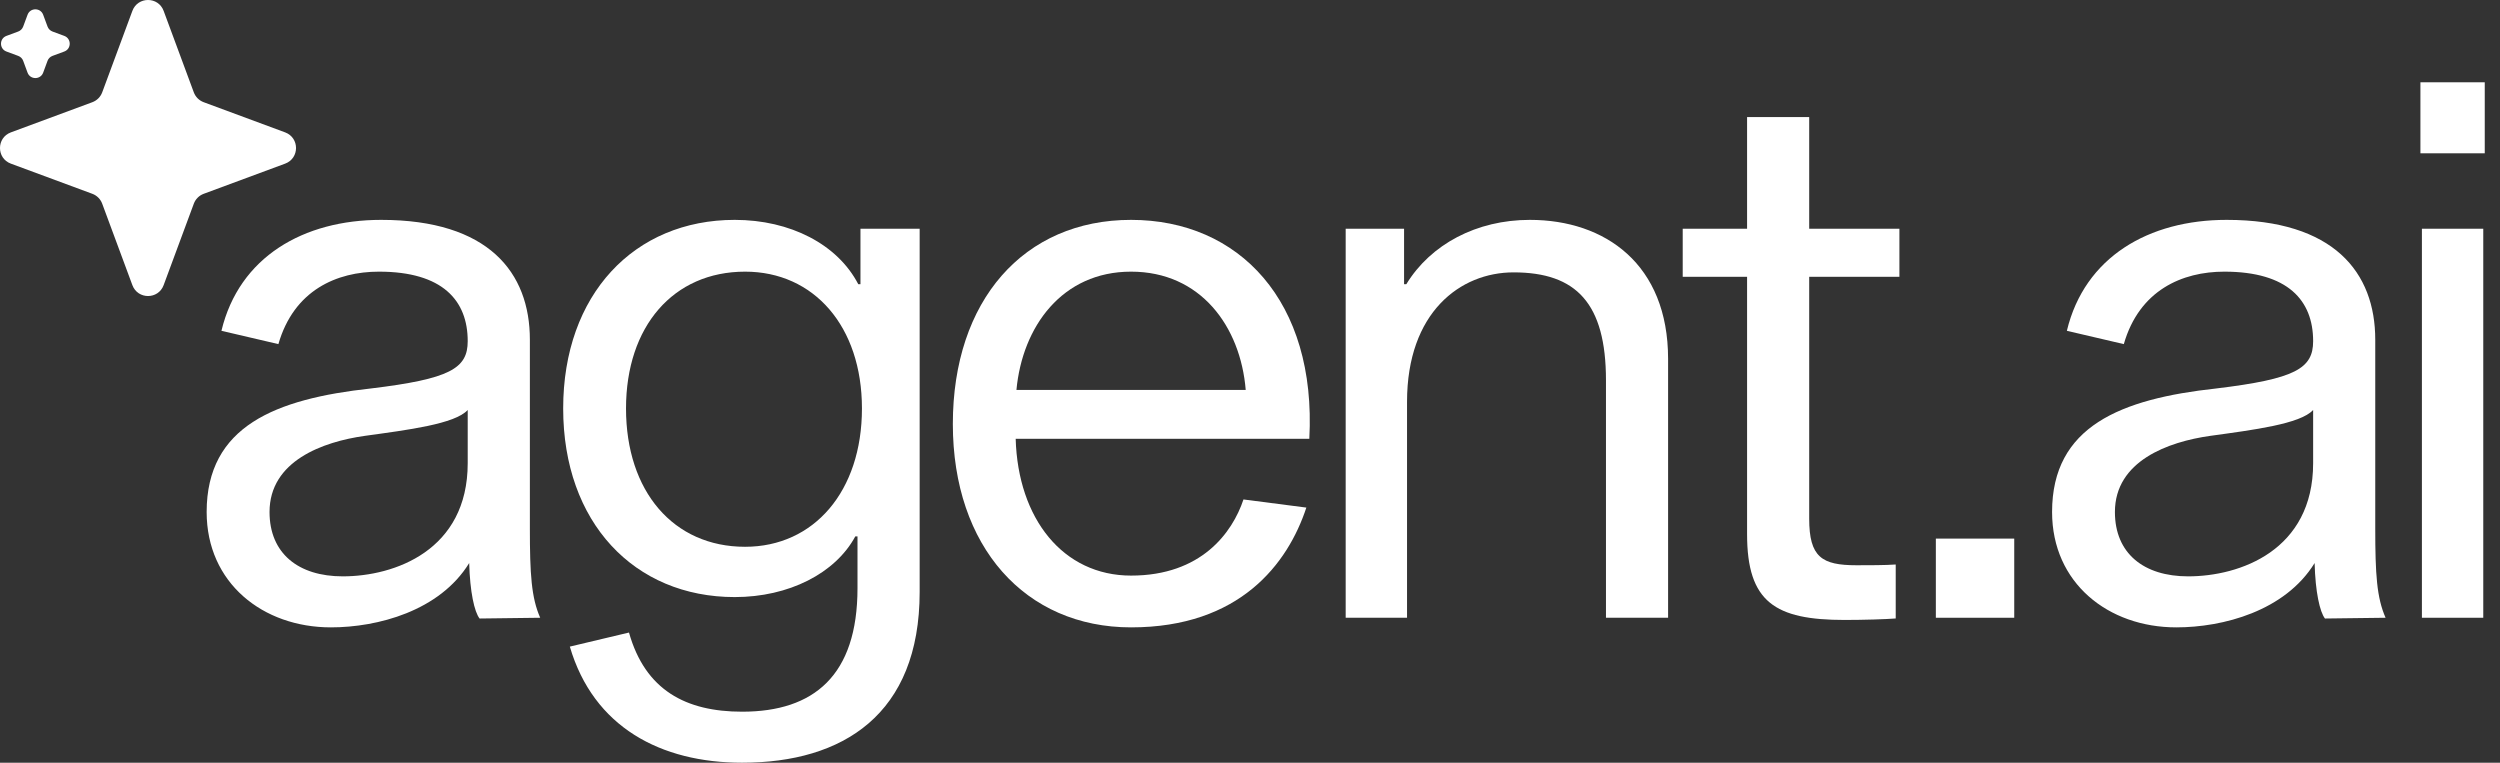
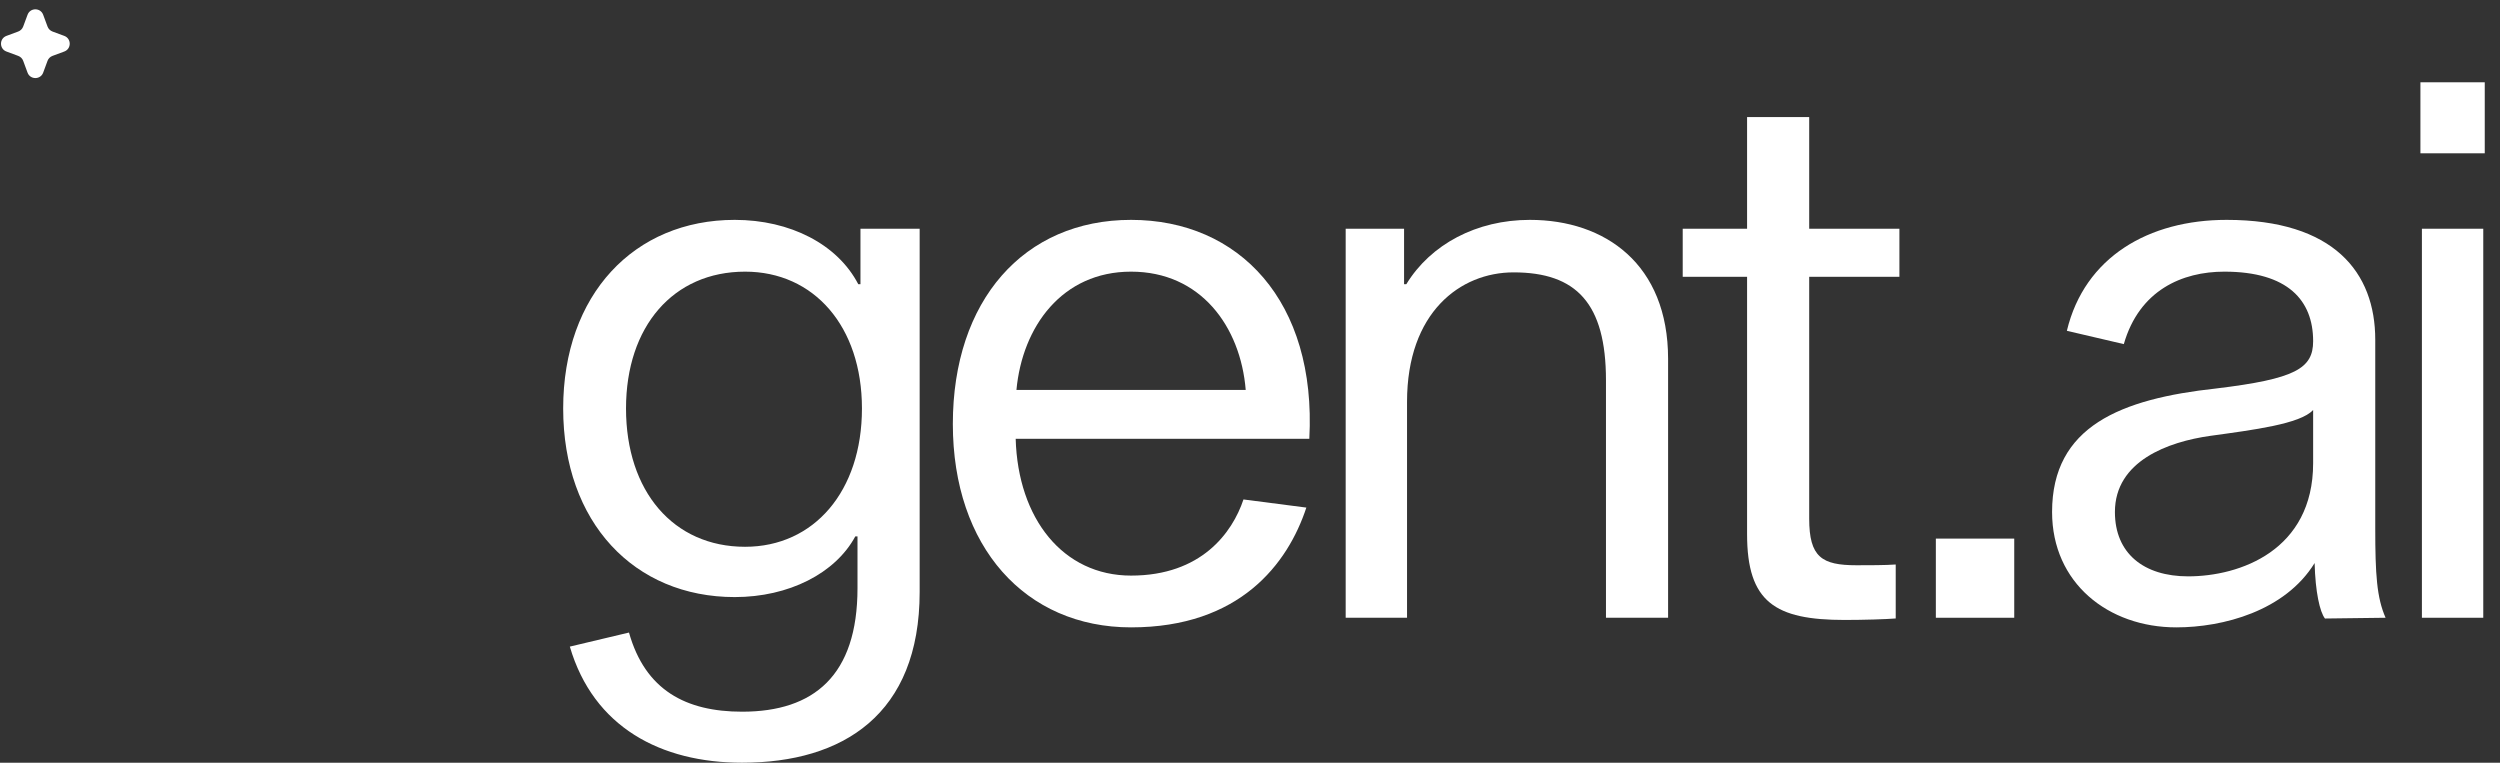
<svg xmlns="http://www.w3.org/2000/svg" width="59" height="18" viewBox="0 0 59 18" fill="none">
  <rect x="0" y="0" width="59" height="18" fill="#333333" stroke="none" />
  <path d="M57.122 1.942H58.64V3.618H57.122V1.942ZM57.157 5.398H58.605V14.579H57.157V5.398Z" fill="white" />
  <path d="M56.3 14.579L54.869 14.597C54.747 14.44 54.642 13.968 54.625 13.288C53.927 14.422 52.461 14.806 51.361 14.806C49.755 14.806 48.429 13.759 48.429 12.083C48.429 10.059 50.052 9.413 52.303 9.168C54.171 8.942 54.59 8.697 54.59 8.051C54.59 7.091 53.996 6.411 52.495 6.411C51.501 6.411 50.488 6.847 50.122 8.121L48.778 7.807C49.197 6.062 50.715 5.189 52.548 5.189C55.079 5.189 56.056 6.428 56.056 8.017V12.467C56.056 13.549 56.091 14.108 56.3 14.579ZM54.59 10.931V9.675C54.293 10.006 53.176 10.146 52.164 10.286C51.169 10.425 49.912 10.879 49.912 12.083C49.912 13.061 50.593 13.602 51.64 13.602C52.862 13.602 54.59 12.991 54.59 10.931Z" fill="white" />
  <path d="M45.686 12.711H47.536V14.579H45.686V12.711Z" fill="white" />
  <path d="M43.814 13.34C44.076 13.34 44.512 13.34 44.739 13.322V14.596C44.512 14.614 43.989 14.631 43.535 14.631C41.894 14.631 41.231 14.213 41.231 12.607V6.533H39.712V5.398H41.231V2.763H42.697V5.398H44.826V6.533H42.697V12.24C42.697 13.148 42.994 13.34 43.814 13.34Z" fill="white" />
  <path d="M33.136 6.707H33.189C33.765 5.765 34.847 5.189 36.104 5.189C37.884 5.189 39.367 6.236 39.367 8.47V14.579H37.901V8.976C37.901 7.161 37.203 6.428 35.72 6.428C34.463 6.428 33.206 7.371 33.206 9.483V14.579H31.758V5.398H33.136V6.707Z" fill="white" />
  <path d="M29.346 11.787L30.83 11.979C30.393 13.305 29.259 14.806 26.693 14.806C24.197 14.806 22.487 12.904 22.487 10.006C22.487 7.091 24.162 5.189 26.693 5.189C29.241 5.189 31.074 7.109 30.9 10.355H23.97C24.023 12.24 25.087 13.584 26.693 13.584C28.351 13.584 29.084 12.572 29.346 11.787ZM26.693 6.411C25.07 6.411 24.128 7.702 23.988 9.203H29.399C29.276 7.702 28.334 6.411 26.693 6.411Z" fill="white" />
  <path d="M21.704 5.398V13.968C21.704 16.866 19.888 18 17.515 18C15.595 18 14.006 17.162 13.448 15.26L14.844 14.928C15.228 16.29 16.188 16.796 17.515 16.796C19.208 16.796 20.237 15.941 20.237 13.881V12.659H20.185C19.714 13.532 18.614 14.091 17.34 14.091C14.966 14.091 13.291 12.328 13.291 9.64C13.291 6.952 14.966 5.189 17.34 5.189C18.649 5.189 19.766 5.765 20.255 6.707H20.307V5.398H21.704ZM17.584 12.904C19.208 12.904 20.342 11.595 20.342 9.64C20.342 7.702 19.208 6.411 17.584 6.411C15.891 6.411 14.774 7.702 14.774 9.64C14.774 11.595 15.891 12.904 17.584 12.904Z" fill="white" />
-   <path d="M12.749 14.579L11.318 14.597C11.195 14.44 11.091 13.968 11.073 13.288C10.375 14.422 8.909 14.806 7.809 14.806C6.204 14.806 4.877 13.759 4.877 12.083C4.877 10.059 6.5 9.413 8.752 9.168C10.62 8.942 11.038 8.697 11.038 8.051C11.038 7.091 10.445 6.411 8.944 6.411C7.949 6.411 6.937 6.847 6.57 8.121L5.226 7.807C5.645 6.062 7.164 5.189 8.996 5.189C11.527 5.189 12.505 6.428 12.505 8.017V12.467C12.505 13.549 12.54 14.108 12.749 14.579ZM11.038 10.931V9.675C10.742 10.006 9.625 10.146 8.612 10.286C7.617 10.425 6.361 10.879 6.361 12.083C6.361 13.061 7.041 13.602 8.089 13.602C9.31 13.602 11.038 12.991 11.038 10.931Z" fill="white" />
-   <path d="M3.124 0.257C3.251 -0.086 3.736 -0.086 3.862 0.257L4.574 2.18C4.614 2.287 4.699 2.372 4.807 2.412L6.729 3.124C7.072 3.251 7.072 3.736 6.729 3.862L4.807 4.574C4.699 4.614 4.614 4.699 4.574 4.807L3.862 6.729C3.736 7.072 3.251 7.072 3.124 6.729L2.412 4.807C2.372 4.699 2.287 4.614 2.18 4.574L0.257 3.862C-0.086 3.736 -0.086 3.251 0.257 3.124L2.18 2.412C2.287 2.372 2.372 2.287 2.412 2.18L3.124 0.257Z" fill="white" />
  <path d="M0.65 0.349C0.713 0.177 0.956 0.177 1.019 0.349L1.122 0.627C1.142 0.681 1.185 0.724 1.239 0.744L1.517 0.847C1.688 0.91 1.688 1.153 1.517 1.216L1.239 1.319C1.185 1.339 1.142 1.381 1.122 1.435L1.019 1.714C0.956 1.885 0.713 1.885 0.65 1.714L0.547 1.435C0.527 1.381 0.484 1.339 0.43 1.319L0.152 1.216C-0.019 1.153 -0.019 0.91 0.152 0.847L0.43 0.744C0.484 0.724 0.527 0.681 0.547 0.627L0.65 0.349Z" fill="white" />
</svg>